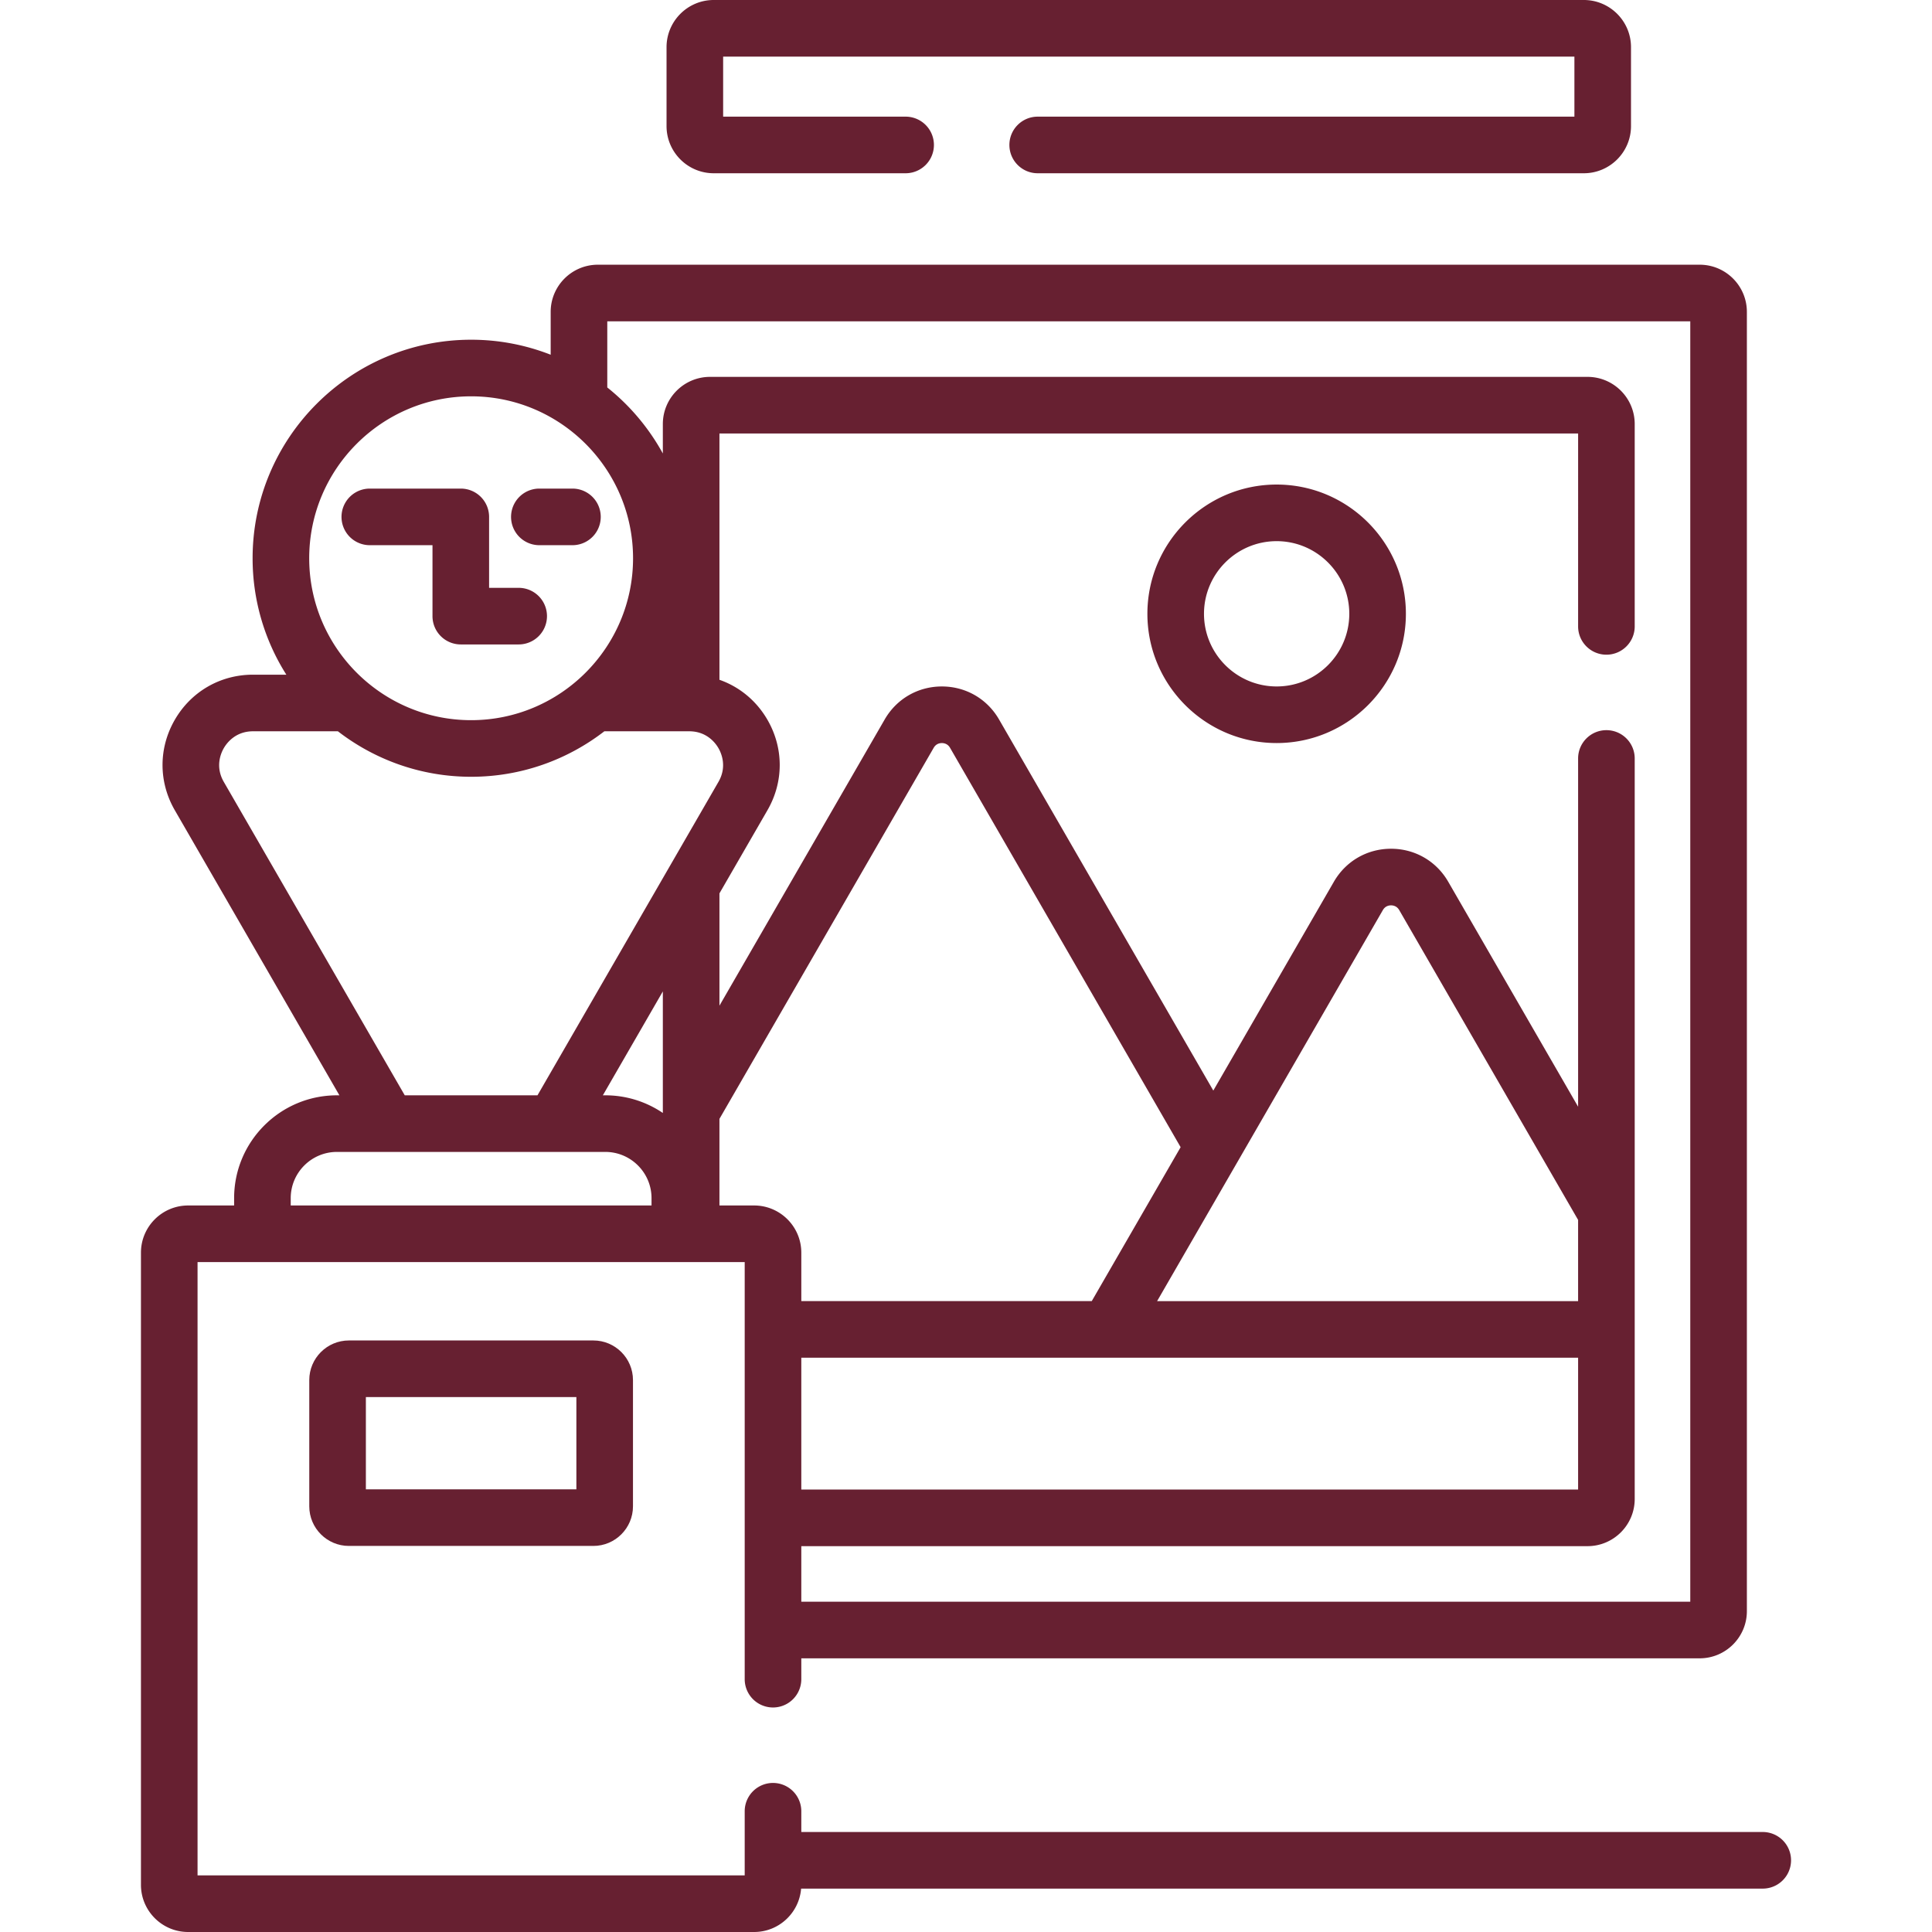
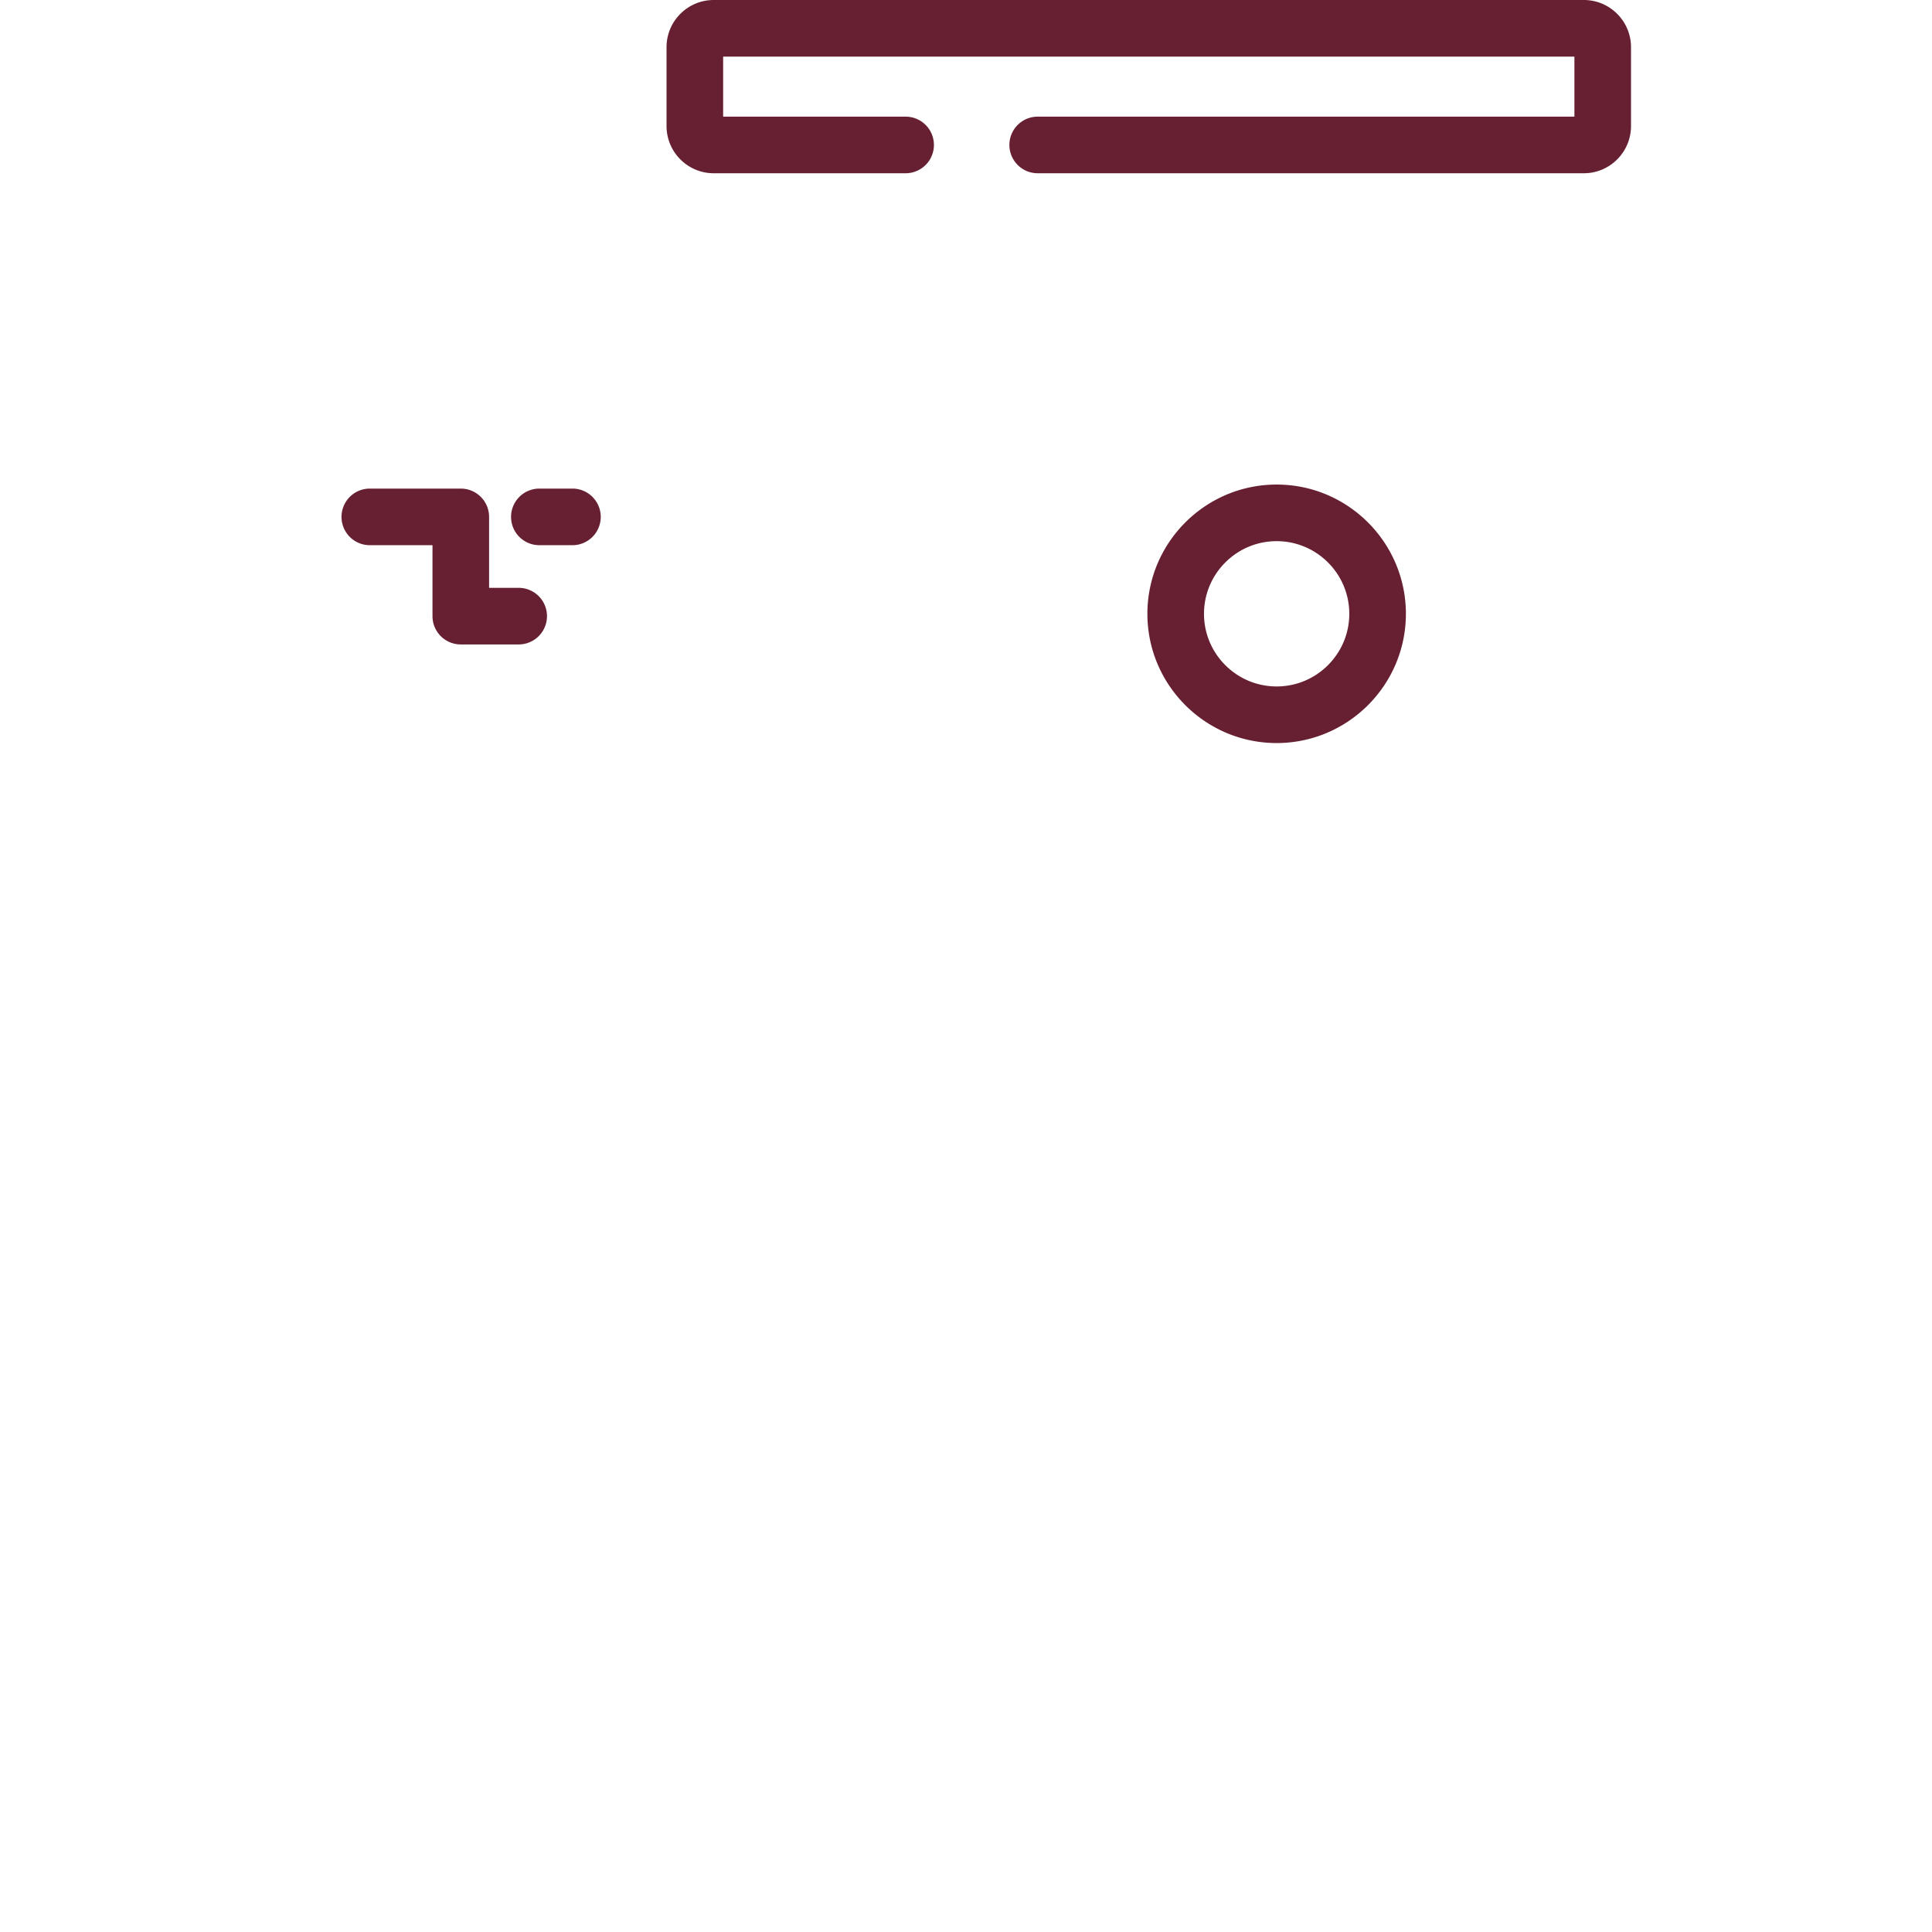
<svg xmlns="http://www.w3.org/2000/svg" version="1.1" width="512" height="512" x="0" y="0" viewBox="0 0 512 512" style="enable-background:new 0 0 512 512" xml:space="preserve">
  <g>
    <path d="M189.141 45.914H240a7.5 7.5 0 0 0 0-15h-48.359V15h225.593v15.914H275c-4.143 0-7.5 3.358-7.5 7.5s3.357 7.5 7.5 7.5h144.733c6.893 0 12.5-5.607 12.5-12.5V12.5c0-6.893-5.607-12.5-12.5-12.5H189.141c-6.893 0-12.5 5.607-12.5 12.5v20.914c0 6.892 5.607 12.5 12.5 12.5zM338.323 128.412c-18.887 0-34.252 15.366-34.252 34.252s15.365 34.252 34.252 34.252 34.253-15.366 34.253-34.252-15.366-34.252-34.253-34.252zm0 53.505c-10.615 0-19.252-8.637-19.252-19.252s8.637-19.252 19.252-19.252c10.616 0 19.253 8.637 19.253 19.252s-8.637 19.252-19.253 19.252zM114.614 144.482v18.801a7.5 7.5 0 0 0 7.5 7.5h15.342a7.5 7.5 0 0 0 0-15h-7.842v-18.801a7.5 7.5 0 0 0-7.5-7.5h-24.11a7.5 7.5 0 0 0 0 15zM142.936 144.482h8.767a7.5 7.5 0 0 0 0-15h-8.767a7.5 7.5 0 0 0 0 15z" fill="#672031" opacity="1" data-original="#000000" />
-     <path d="M467.146 485.5H212.354V480a7.5 7.5 0 0 0-15 0v17h-145V334.466h145V445a7.5 7.5 0 0 0 15 0v-5.529H450.44c6.893 0 12.5-5.607 12.5-12.5V82.651c0-6.893-5.607-12.5-12.5-12.5H158.435c-6.893 0-12.5 5.607-12.5 12.5v11.356a57.601 57.601 0 0 0-21.081-3.976c-31.932 0-57.911 25.979-57.911 57.911a57.55 57.55 0 0 0 8.941 30.856h-8.835c-8.654 0-16.404 4.475-20.731 11.969s-4.327 16.444 0 23.938l43.628 75.566h-.647c-15.028 0-27.254 12.226-27.254 27.254v1.94H49.854c-6.893 0-12.5 5.607-12.5 12.5V499.5c0 6.893 5.607 12.5 12.5 12.5h150c6.555 0 11.937-5.074 12.449-11.5h254.844a7.5 7.5 0 1 0-.001-15zM175.66 294.949a27.097 27.097 0 0 0-15.252-4.678h-.647l15.899-27.537zm24.194 24.517h-9.194v-22.95l56.779-98.345c.628-1.087 1.626-1.25 2.165-1.25.54 0 1.538.163 2.166 1.25l61.109 105.844-23.552 40.794h-76.972v-12.843c-.001-6.893-5.609-12.5-12.501-12.5zm106.792 25.343 59.831-103.631c.628-1.088 1.626-1.25 2.165-1.25h.001c.538 0 1.536.162 2.164 1.25l47.407 82.111v21.521H306.646zm111.569 15v34.938H212.354v-34.938zM160.935 85.151H447.94v339.32H212.354v-14.725h208.361c6.893 0 12.5-5.607 12.5-12.5V201c0-4.142-3.357-7.5-7.5-7.5s-7.5 3.358-7.5 7.5v92.289l-34.417-59.611c-3.162-5.479-8.828-8.75-15.154-8.75h-.001c-6.326 0-11.991 3.271-15.155 8.75l-31.949 55.337-56.779-98.344c-3.163-5.479-8.829-8.75-15.156-8.75-6.326 0-11.992 3.271-15.155 8.75l-43.789 75.845v-29.763l12.729-22.048c4.327-7.495 4.327-16.444 0-23.938-2.932-5.078-7.438-8.764-12.729-10.616v-65.275h227.555V166c0 4.142 3.357 7.5 7.5 7.5s7.5-3.358 7.5-7.5v-53.625c0-6.893-5.607-12.5-12.5-12.5H188.16c-6.893 0-12.5 5.607-12.5 12.5v7.802a58.342 58.342 0 0 0-14.725-17.497zm-36.081 19.879c23.661 0 42.911 19.25 42.911 42.911s-19.25 42.911-42.911 42.911-42.911-19.25-42.911-42.911 19.249-42.911 42.911-42.911zM59.308 207.205c-2.329-4.034-.776-7.595 0-8.938s3.083-4.469 7.741-4.469h22.497c9.781 7.549 22.025 12.055 35.307 12.055s25.526-4.506 35.307-12.055h22.497c4.657 0 6.965 3.125 7.741 4.469s2.329 4.905 0 8.938l-47.958 83.066h-35.174zm17.737 110.32c0-6.757 5.497-12.254 12.254-12.254h71.108c6.757 0 12.254 5.497 12.254 12.254v1.94H77.045z" fill="#672031" opacity="1" data-original="#000000" />
-     <path d="M92.461 355.236c-5.79 0-10.5 4.71-10.5 10.5v33.452c0 5.79 4.71 10.5 10.5 10.5h64.785c5.79 0 10.5-4.71 10.5-10.5v-33.452c0-5.79-4.71-10.5-10.5-10.5zm60.285 39.452H96.961v-24.452h55.785z" fill="#672031" opacity="1" data-original="#000000" />
  </g>
</svg>